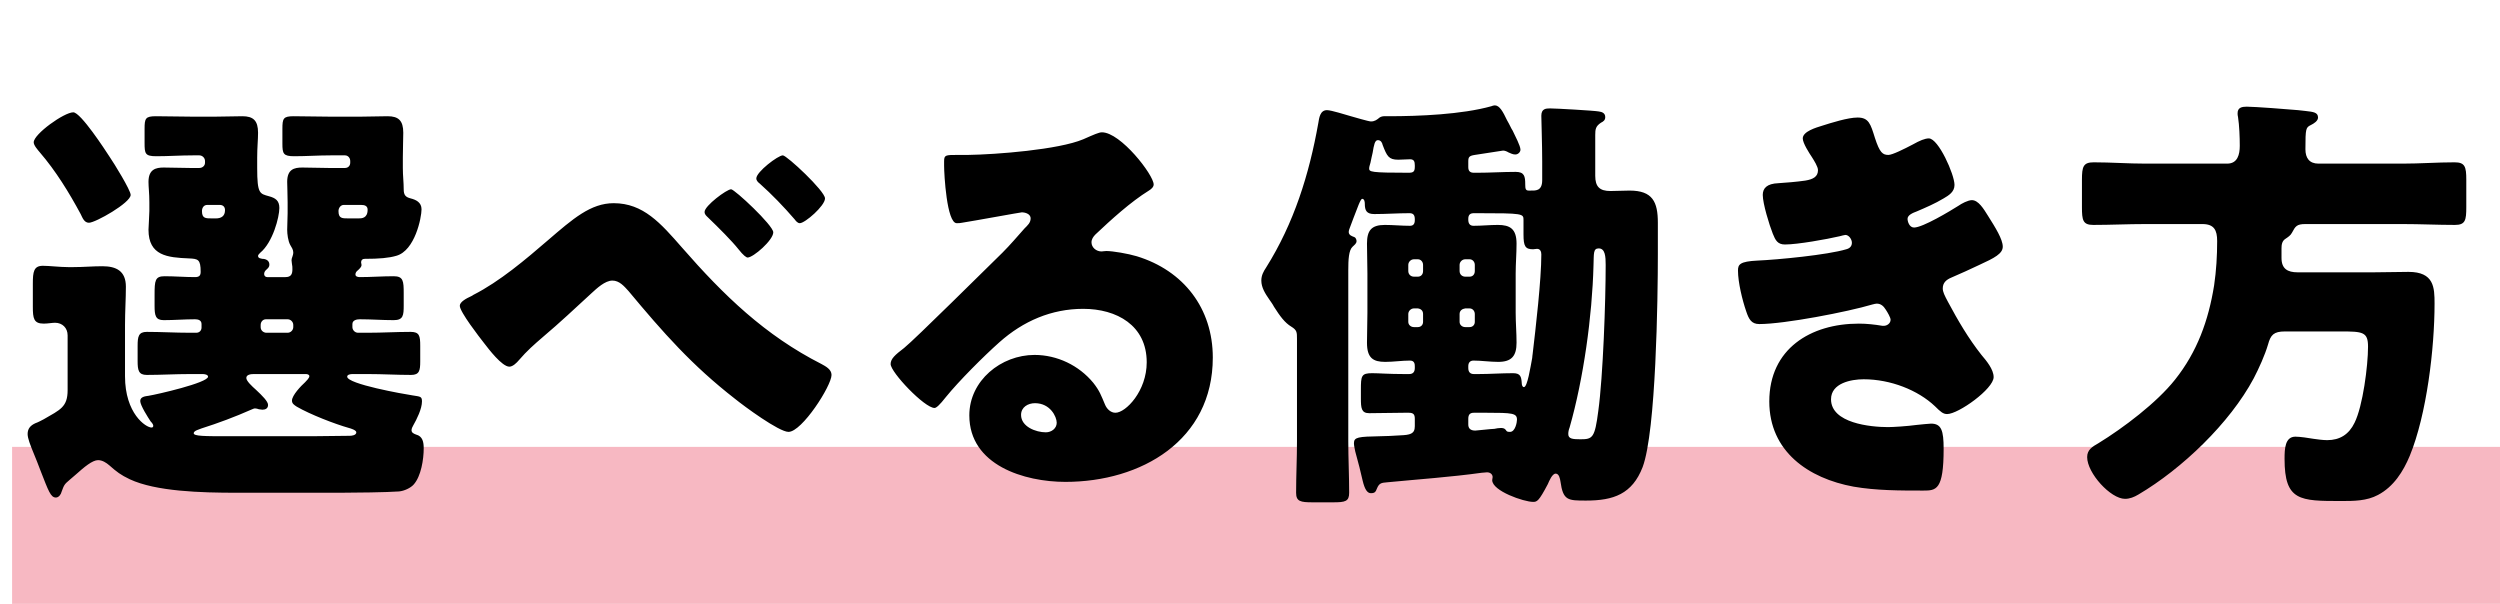
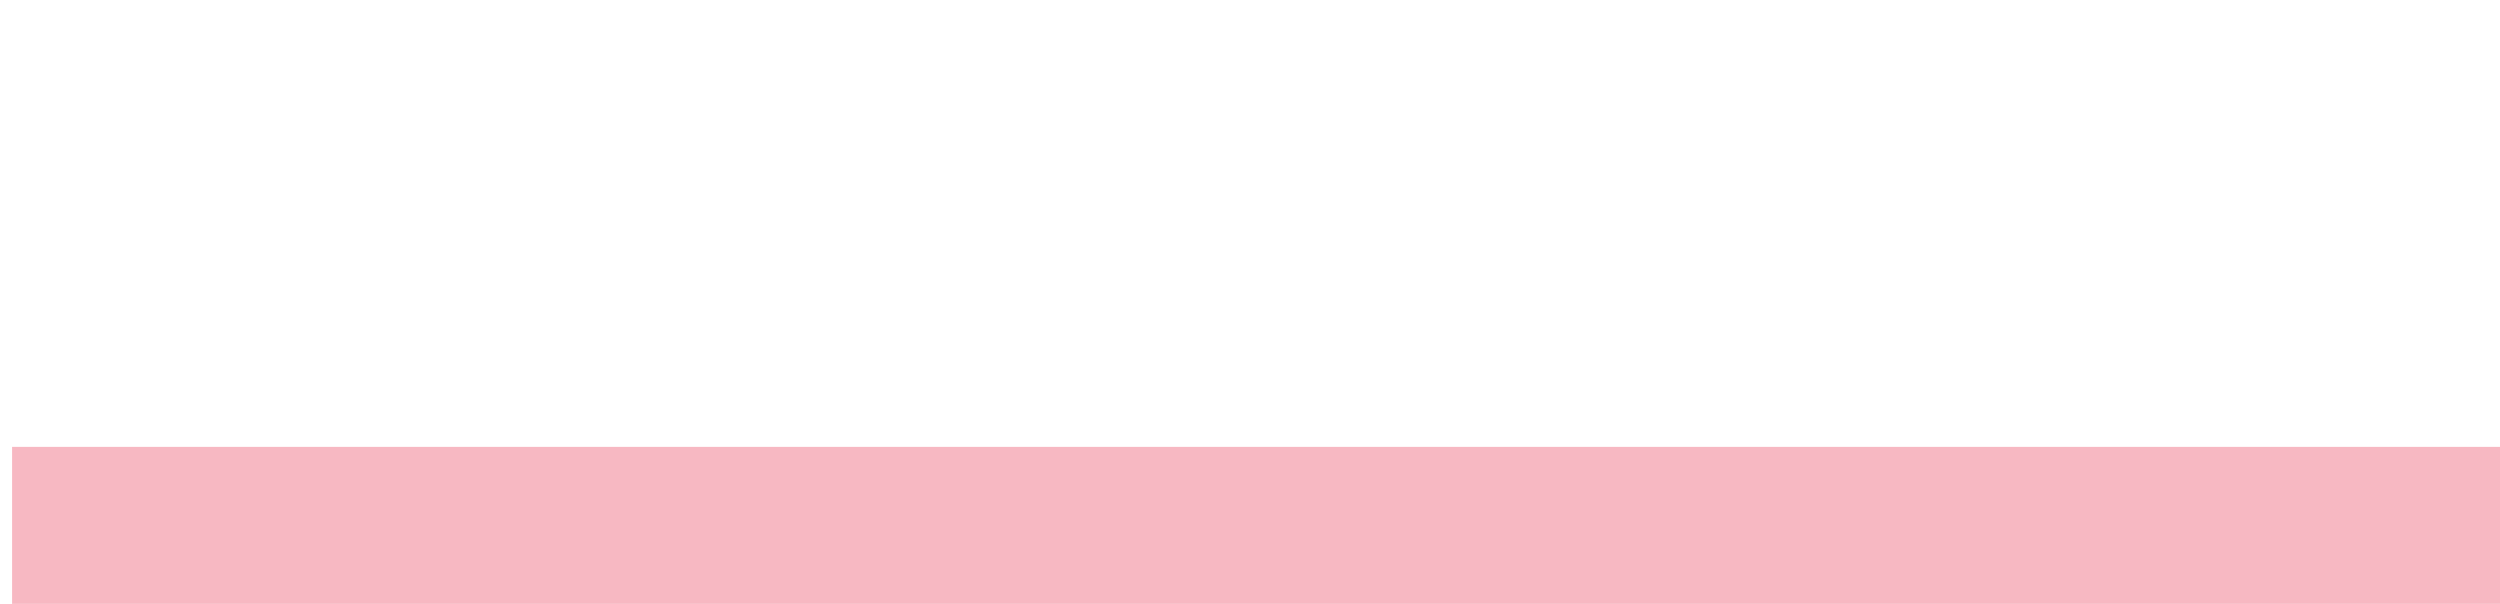
<svg xmlns="http://www.w3.org/2000/svg" width="207" height="50" viewBox="0 0 207 50" fill="none">
  <rect x="1" y="37" width="206" height="13" fill="#F7B8C2" />
-   <path d="M6.067 9.3C6.679 9.3 8.695 12.396 9.091 13.008C9.415 13.476 10.819 15.744 10.819 16.14C10.819 16.788 7.903 18.444 7.363 18.444C6.967 18.444 6.823 18.012 6.679 17.724C5.707 15.924 4.627 14.16 3.295 12.612C3.115 12.396 2.791 12.036 2.791 11.784C2.791 11.1 5.311 9.3 6.067 9.3ZM25.327 30.972H21.007C20.791 30.972 20.395 31.008 20.395 31.296C20.395 31.548 20.863 31.98 21.187 32.268C21.727 32.772 22.195 33.24 22.195 33.528C22.195 33.816 21.979 33.924 21.727 33.924C21.655 33.924 21.511 33.888 21.439 33.888C21.367 33.852 21.187 33.816 21.115 33.816C21.007 33.816 20.899 33.888 20.791 33.924C19.495 34.5 18.055 35.04 16.687 35.472C16.543 35.544 16.039 35.652 16.039 35.868C16.039 36.12 16.903 36.12 18.991 36.12H25.795C26.263 36.12 28.315 36.084 28.963 36.084C29.107 36.084 29.503 36.048 29.503 35.796C29.503 35.616 29.035 35.472 28.891 35.436C27.739 35.112 25.687 34.32 24.571 33.672C24.355 33.528 24.175 33.42 24.175 33.168C24.175 32.736 24.931 31.944 25.255 31.656C25.363 31.548 25.615 31.296 25.615 31.152C25.615 31.008 25.435 30.972 25.327 30.972ZM22.015 27.552H23.815C24.067 27.552 24.283 27.336 24.283 27.084V26.904C24.283 26.652 24.067 26.436 23.815 26.436H22.015C21.763 26.436 21.583 26.652 21.583 26.904V27.084C21.583 27.336 21.763 27.516 22.015 27.552ZM29.899 16.968H28.459C28.207 16.968 28.027 17.22 28.027 17.472C28.027 18.084 28.315 18.084 28.855 18.084H29.683C29.935 18.084 30.439 18.084 30.439 17.364C30.439 17.04 30.187 16.968 29.899 16.968ZM18.199 16.968H17.155C16.867 16.968 16.723 17.22 16.723 17.472C16.723 18.084 17.011 18.084 17.551 18.084H17.875C18.307 18.084 18.631 17.904 18.631 17.4C18.631 17.112 18.451 16.968 18.199 16.968ZM5.779 39.72C5.311 40.116 5.311 40.152 5.095 40.728C5.059 40.908 4.879 41.196 4.627 41.196C4.195 41.196 4.015 40.656 3.367 39C3.187 38.532 2.971 37.956 2.683 37.272C2.539 36.912 2.287 36.3 2.287 35.94C2.287 35.472 2.539 35.22 2.935 35.04C3.151 34.968 3.403 34.824 3.619 34.716C4.987 33.924 5.599 33.708 5.599 32.304V27.768C5.599 27.156 5.167 26.724 4.555 26.724C4.339 26.724 3.943 26.796 3.619 26.796C2.791 26.796 2.719 26.364 2.719 25.392V23.484C2.719 22.512 2.791 22.008 3.547 22.008C4.087 22.008 4.951 22.116 5.635 22.116H6.103C6.895 22.116 7.687 22.044 8.479 22.044C9.631 22.044 10.423 22.44 10.423 23.736C10.423 24.744 10.351 25.788 10.351 26.904V31.152C10.351 34.248 12.079 35.4 12.547 35.4C12.619 35.4 12.691 35.364 12.691 35.256C12.691 35.148 12.583 35.004 12.475 34.896C12.259 34.572 11.611 33.564 11.611 33.204C11.611 32.844 12.043 32.808 12.295 32.772C12.979 32.664 17.227 31.692 17.227 31.188C17.227 31.008 16.903 30.972 16.795 30.972H15.715C14.527 30.972 13.339 31.044 12.151 31.044C11.467 31.044 11.395 30.648 11.395 29.892V28.632C11.395 27.876 11.467 27.48 12.151 27.48C13.339 27.48 14.527 27.552 15.715 27.552H16.255C16.507 27.552 16.687 27.372 16.687 27.12V26.832C16.687 26.508 16.399 26.436 16.147 26.436C15.283 26.436 14.419 26.508 13.555 26.508C12.871 26.508 12.799 26.112 12.799 25.32V24.42C12.799 23.232 12.835 22.872 13.627 22.872C14.455 22.872 15.319 22.944 16.147 22.944C16.471 22.944 16.615 22.836 16.615 22.512C16.615 21.468 16.399 21.432 15.643 21.396C13.879 21.324 12.295 21.18 12.295 19.02C12.295 18.912 12.367 17.724 12.367 17.472V16.752C12.367 15.996 12.295 15.492 12.295 15.06C12.295 14.016 12.907 13.872 13.555 13.872C14.275 13.872 14.995 13.908 15.715 13.908H16.507C16.759 13.908 16.975 13.728 16.975 13.476V13.332C16.975 13.08 16.759 12.864 16.507 12.864H15.967C14.959 12.864 13.951 12.936 12.943 12.936C12.007 12.936 11.971 12.72 11.971 11.82V10.668C11.971 9.804 12.043 9.624 12.907 9.624C13.951 9.624 14.959 9.66 15.967 9.66H17.767C18.559 9.66 19.315 9.624 20.071 9.624C20.971 9.624 21.367 9.984 21.367 10.992C21.367 11.568 21.295 12.216 21.295 13.044V13.908C21.295 16.068 21.511 16.032 22.267 16.248C22.807 16.392 23.131 16.608 23.131 17.22C23.131 17.976 22.591 20.064 21.547 20.928C21.475 21 21.367 21.108 21.367 21.18C21.367 21.396 21.583 21.396 21.727 21.432C22.015 21.432 22.303 21.576 22.303 21.9C22.303 22.152 22.159 22.224 22.015 22.368C21.943 22.44 21.871 22.548 21.871 22.692C21.871 22.836 21.979 22.944 22.123 22.944H23.635C24.103 22.944 24.211 22.692 24.211 22.296C24.211 22.152 24.211 22.008 24.175 21.864C24.175 21.792 24.139 21.648 24.139 21.54C24.139 21.432 24.175 21.36 24.211 21.252C24.247 21.144 24.283 21.036 24.283 20.892C24.283 20.676 24.139 20.46 24.031 20.28C23.851 19.956 23.779 19.38 23.779 19.02C23.779 18.876 23.815 17.832 23.815 17.652V16.752C23.815 15.996 23.779 15.492 23.779 15.06C23.779 14.016 24.355 13.872 25.039 13.872C25.759 13.872 26.479 13.908 27.199 13.908H28.567C28.819 13.908 28.999 13.728 28.999 13.476V13.332C28.999 13.08 28.819 12.864 28.567 12.864H27.379C26.371 12.864 25.363 12.936 24.355 12.936C23.455 12.936 23.383 12.72 23.383 11.892V10.668C23.383 9.804 23.455 9.624 24.319 9.624C25.327 9.624 26.335 9.66 27.379 9.66H29.827C30.583 9.66 31.339 9.624 32.095 9.624C32.995 9.624 33.391 9.984 33.391 10.992C33.391 11.568 33.355 12.216 33.355 13.044V13.908C33.355 14.556 33.427 15.096 33.427 15.672C33.427 16.14 33.571 16.32 34.003 16.428C34.435 16.536 34.903 16.752 34.903 17.328C34.903 18.012 34.363 20.748 32.815 21.18C32.203 21.36 31.411 21.432 30.187 21.432C30.007 21.432 29.899 21.54 29.899 21.72C29.899 21.792 29.935 21.864 29.935 21.936C29.935 22.116 29.755 22.26 29.647 22.368C29.503 22.476 29.431 22.584 29.431 22.728C29.431 22.908 29.647 22.944 29.791 22.944C30.727 22.944 31.663 22.872 32.599 22.872C33.391 22.872 33.427 23.268 33.427 24.276V25.284C33.427 26.112 33.391 26.508 32.599 26.508C31.663 26.508 30.727 26.436 29.791 26.436C29.539 26.436 29.179 26.508 29.179 26.832V27.084C29.179 27.336 29.395 27.552 29.647 27.552H30.475C31.627 27.552 32.815 27.48 34.003 27.48C34.723 27.48 34.795 27.804 34.795 28.632V29.928C34.795 30.684 34.723 31.044 34.039 31.044C32.851 31.044 31.663 30.972 30.475 30.972H29.179C29.035 30.972 28.747 31.008 28.747 31.188C28.747 31.8 33.427 32.628 34.147 32.736C34.795 32.844 34.939 32.808 34.939 33.24C34.939 33.852 34.507 34.716 34.219 35.22C34.147 35.328 34.075 35.508 34.075 35.616C34.075 35.832 34.255 35.904 34.435 35.976C35.011 36.12 35.083 36.624 35.083 37.128C35.083 38.028 34.867 39.432 34.255 40.116C34.003 40.404 33.463 40.656 33.031 40.692C32.095 40.764 29.287 40.8 28.135 40.8H19.603C16.615 40.8 12.907 40.692 10.747 39.684C9.991 39.324 9.667 39.072 9.055 38.532C8.803 38.316 8.479 38.1 8.119 38.1C7.651 38.1 6.967 38.676 6.283 39.288C6.103 39.432 5.959 39.576 5.779 39.72ZM60.535 15.672C60.823 15.672 64.027 18.66 64.027 19.236C64.027 19.884 62.371 21.324 61.903 21.324C61.795 21.324 61.543 21.144 61.147 20.64C60.607 19.956 59.527 18.876 58.591 17.976C58.483 17.868 58.339 17.76 58.339 17.544C58.339 17.04 60.175 15.672 60.535 15.672ZM64.819 12.864C65.143 12.864 68.311 15.816 68.311 16.428C68.311 17.04 66.655 18.48 66.223 18.48C66.043 18.48 65.899 18.3 65.791 18.156C64.891 17.112 63.919 16.104 62.911 15.204C62.767 15.096 62.623 14.952 62.623 14.772C62.623 14.232 64.423 12.864 64.819 12.864ZM50.815 16.824C53.263 16.824 54.703 18.48 56.467 20.496C59.923 24.456 63.343 27.768 68.023 30.144C68.347 30.324 68.851 30.576 68.851 31.044C68.851 31.944 66.403 35.76 65.287 35.76C64.495 35.76 61.615 33.636 60.859 33.024C57.295 30.252 54.919 27.552 52.039 24.096C51.679 23.7 51.283 23.232 50.707 23.232C50.095 23.232 49.411 23.88 48.979 24.276C47.647 25.5 46.351 26.724 44.983 27.876C44.191 28.56 43.651 29.028 42.967 29.82C42.787 30.036 42.463 30.36 42.175 30.36C41.563 30.36 40.447 28.884 40.087 28.416C39.691 27.912 38.071 25.824 38.071 25.32C38.071 24.996 38.611 24.708 39.007 24.528C39.079 24.492 39.151 24.456 39.187 24.42C41.383 23.304 43.543 21.468 45.379 19.884C47.431 18.12 48.907 16.824 50.815 16.824ZM91.24 10.956C92.788 10.956 95.524 14.484 95.524 15.276C95.524 15.492 95.308 15.672 95.128 15.78C93.616 16.716 91.996 18.192 90.7 19.416C90.52 19.596 90.376 19.812 90.376 20.064C90.376 20.496 90.772 20.82 91.204 20.82C91.312 20.82 91.456 20.784 91.6 20.784C92.14 20.784 93.4 21 94.12 21.216C98.008 22.404 100.42 25.536 100.42 29.604C100.42 36.48 94.48 39.9 88.216 39.9C84.832 39.9 80.26 38.532 80.26 34.392C80.26 31.512 82.888 29.388 85.66 29.388C87.532 29.388 89.332 30.252 90.52 31.692C91.06 32.376 91.168 32.736 91.492 33.492C91.636 33.852 91.96 34.176 92.356 34.176C93.22 34.176 94.948 32.376 94.948 30C94.948 26.94 92.464 25.572 89.692 25.572C87.064 25.572 84.724 26.58 82.744 28.344C81.448 29.496 79.396 31.548 78.316 32.88C77.812 33.528 77.524 33.78 77.38 33.78C76.552 33.78 73.744 30.828 73.744 30.144C73.744 29.712 74.104 29.388 74.86 28.812C75.76 28.092 81.736 22.152 82.996 20.928C83.68 20.244 84.22 19.596 84.832 18.912C85.084 18.66 85.336 18.444 85.336 18.084C85.336 17.652 84.76 17.58 84.616 17.58C84.508 17.58 80.584 18.3 79.648 18.444C79.504 18.48 79.36 18.48 79.216 18.48C78.388 18.48 78.172 14.412 78.172 13.728V13.368C78.172 12.828 78.28 12.828 79.324 12.828H80.152C82.492 12.792 87.64 12.396 89.692 11.532C90.592 11.136 90.988 10.956 91.24 10.956ZM87.496 35.004C87.496 34.5 86.956 33.384 85.696 33.384C85.12 33.384 84.544 33.708 84.544 34.356C84.544 35.328 85.768 35.796 86.596 35.796C87.064 35.796 87.496 35.472 87.496 35.004ZM123.05 34.176H122.042C121.718 34.176 121.574 34.32 121.574 34.68V35.148C121.574 35.436 121.718 35.652 122.15 35.652C122.258 35.652 123.518 35.508 123.734 35.508C123.914 35.472 124.094 35.436 124.274 35.436C124.598 35.436 124.67 35.58 124.742 35.688C124.814 35.76 124.922 35.76 125.03 35.76C125.462 35.76 125.606 34.968 125.606 34.752C125.606 34.212 125.246 34.176 123.05 34.176ZM117.398 25.536H117.074C116.822 25.536 116.606 25.752 116.606 26.004V26.652C116.606 26.904 116.822 27.084 117.074 27.084H117.398C117.65 27.084 117.83 26.904 117.83 26.652V26.004C117.83 25.716 117.65 25.572 117.398 25.536ZM121.682 25.536H121.322C121.07 25.572 120.854 25.716 120.854 26.004V26.652C120.854 26.904 121.07 27.084 121.322 27.084H121.682C121.934 27.084 122.114 26.904 122.114 26.652V26.004C122.114 25.752 121.934 25.536 121.682 25.536ZM117.074 22.908H117.398C117.65 22.908 117.83 22.728 117.83 22.44V21.936C117.83 21.684 117.65 21.468 117.398 21.468H117.074C116.822 21.468 116.606 21.684 116.606 21.936V22.44C116.606 22.728 116.822 22.908 117.074 22.908ZM121.322 22.908H121.682C121.934 22.908 122.114 22.728 122.114 22.44V21.936C122.114 21.684 121.934 21.468 121.682 21.468H121.322C121.07 21.468 120.854 21.684 120.854 21.936V22.44C120.854 22.728 121.07 22.908 121.322 22.908ZM122.294 17.652H122.042C121.754 17.652 121.574 17.76 121.574 18.12V18.192C121.574 18.48 121.682 18.696 122.006 18.696C122.69 18.696 123.338 18.624 124.022 18.624C125.03 18.624 125.57 18.948 125.57 20.172C125.57 21 125.498 21.828 125.498 22.656V25.896C125.498 26.724 125.57 27.552 125.57 28.38C125.57 29.46 125.174 29.964 124.058 29.964C123.374 29.964 122.654 29.856 122.006 29.856C121.682 29.856 121.574 30.072 121.574 30.324V30.468C121.574 30.792 121.718 30.972 122.042 30.972H122.402C123.374 30.972 124.31 30.9 125.282 30.9C125.894 30.9 125.966 31.188 126.002 31.728C126.002 31.836 126.038 32.052 126.182 32.052C126.47 32.052 126.722 30.396 126.866 29.64C126.866 29.496 126.902 29.388 126.902 29.316C127.154 27.192 127.622 23.16 127.622 21.072C127.622 20.856 127.55 20.604 127.262 20.604C127.154 20.604 127.046 20.64 126.938 20.64C126.29 20.64 126.146 20.388 126.146 19.416V18.228C126.146 17.688 126.146 17.652 122.294 17.652ZM132.374 20.568C131.906 20.568 131.978 21 131.942 21.972C131.834 26.184 131.114 31.368 129.962 35.4C129.89 35.58 129.854 35.76 129.854 35.94C129.854 36.336 130.214 36.372 130.862 36.372C131.87 36.372 132.05 36.264 132.338 34.032C132.734 31.152 132.95 24.924 132.95 21.936C132.95 21.252 132.914 20.568 132.374 20.568ZM117.146 13.8V13.692C117.146 13.368 117.074 13.188 116.75 13.188C116.426 13.188 116.102 13.224 115.778 13.224C114.986 13.224 114.842 12.936 114.482 12C114.446 11.82 114.338 11.604 114.086 11.604C113.834 11.604 113.762 12 113.654 12.648C113.582 12.9 113.546 13.188 113.474 13.476C113.438 13.62 113.366 13.8 113.366 13.944C113.366 14.232 113.474 14.304 116.642 14.304C117.038 14.304 117.146 14.196 117.146 13.8ZM117.146 35.292V34.68C117.146 34.32 117.038 34.176 116.642 34.176H116.282C115.31 34.176 114.338 34.212 113.366 34.212C112.718 34.212 112.682 33.78 112.682 32.988V32.268C112.682 31.116 112.718 30.9 113.618 30.9C114.158 30.9 114.986 30.972 116.282 30.972H116.678C117.002 30.972 117.146 30.792 117.146 30.468V30.36C117.146 30.18 117.146 29.856 116.75 29.856C116.066 29.856 115.382 29.964 114.698 29.964C113.69 29.964 113.186 29.64 113.186 28.38C113.186 27.552 113.222 26.724 113.222 25.896V22.656C113.222 21.828 113.186 21 113.186 20.172C113.186 19.092 113.546 18.624 114.662 18.624C115.346 18.624 116.066 18.696 116.75 18.696C117.038 18.696 117.146 18.516 117.146 18.228V18.156C117.146 17.832 117.038 17.652 116.714 17.652C115.742 17.652 114.77 17.724 113.798 17.724C113.15 17.724 113.006 17.436 113.006 16.86C113.006 16.716 112.97 16.464 112.79 16.464C112.646 16.464 112.394 17.22 112.07 18.048L111.746 18.912C111.71 19.02 111.674 19.092 111.674 19.2C111.674 19.488 111.962 19.56 112.142 19.632C112.25 19.668 112.322 19.848 112.322 19.956C112.322 20.172 112.142 20.28 111.998 20.424C111.674 20.712 111.638 21.504 111.638 22.368V36.552C111.638 37.956 111.71 39.36 111.71 40.8C111.71 41.52 111.386 41.592 110.378 41.592H108.686C107.678 41.592 107.318 41.52 107.318 40.8C107.318 39.396 107.39 37.956 107.39 36.552V28.056C107.39 27.516 107.39 27.336 106.922 27.048C106.382 26.724 105.986 26.184 105.482 25.392C105.374 25.176 105.23 24.996 105.086 24.78C104.762 24.312 104.438 23.808 104.438 23.232C104.438 22.8 104.618 22.476 104.834 22.152C107.138 18.48 108.398 14.448 109.154 10.2C109.226 9.768 109.298 9.12 109.874 9.12C110.234 9.12 111.458 9.516 111.854 9.624C112.106 9.696 113.33 10.056 113.51 10.056C113.834 10.056 114.014 9.912 114.23 9.732C114.338 9.66 114.482 9.624 114.59 9.624H114.95C117.506 9.624 121.034 9.48 123.482 8.796C123.554 8.76 123.698 8.724 123.77 8.724C124.166 8.724 124.454 9.264 124.778 9.948C124.886 10.128 124.994 10.344 125.102 10.56C125.138 10.632 125.174 10.704 125.246 10.812C125.462 11.28 125.894 12.072 125.894 12.396C125.894 12.576 125.714 12.792 125.462 12.792C125.246 12.792 125.066 12.684 124.886 12.612C124.778 12.54 124.598 12.468 124.454 12.468L122.114 12.828C121.646 12.9 121.574 13.008 121.574 13.368V13.836C121.574 14.16 121.718 14.304 122.042 14.304H122.294C123.374 14.304 124.418 14.232 125.498 14.232C126.218 14.232 126.29 14.592 126.29 15.276C126.29 15.636 126.326 15.78 126.578 15.78H126.686C127.118 15.78 127.694 15.852 127.694 14.916V13.368C127.694 12 127.622 9.948 127.622 9.588C127.622 9.012 127.982 8.976 128.342 8.976C128.81 8.976 131.978 9.156 132.374 9.228C132.662 9.264 132.914 9.372 132.914 9.696C132.914 9.948 132.77 10.056 132.554 10.164C132.122 10.452 132.086 10.704 132.086 11.172V14.556C132.086 15.456 132.446 15.816 133.346 15.816C133.886 15.816 134.39 15.78 134.93 15.78C136.838 15.78 137.27 16.716 137.27 18.444V21.036C137.27 24.672 137.126 35.688 136.01 38.676C135.146 40.908 133.598 41.448 131.33 41.448C129.818 41.448 129.422 41.448 129.206 39.864C129.17 39.648 129.098 39.216 128.81 39.216C128.522 39.216 128.27 39.828 128.162 40.08C127.406 41.52 127.262 41.556 126.938 41.556C126.182 41.556 123.554 40.656 123.554 39.756C123.554 39.684 123.59 39.576 123.59 39.504C123.59 39.288 123.41 39.108 123.122 39.108C123.014 39.108 122.834 39.144 122.69 39.144C120.098 39.504 117.434 39.684 114.842 39.936C114.374 39.972 114.194 40.008 114.014 40.44C113.906 40.728 113.834 40.836 113.51 40.836C113.222 40.836 113.006 40.548 112.826 39.792C112.682 39.144 112.466 38.28 112.214 37.38C112.178 37.164 112.106 36.912 112.106 36.696C112.106 36.192 112.466 36.156 114.266 36.12C114.806 36.12 115.238 36.084 115.922 36.048C116.75 36.012 117.146 35.94 117.146 35.292ZM153.805 9.732C154.741 9.732 154.885 10.272 155.245 11.424C155.641 12.648 155.893 12.828 156.361 12.828C156.685 12.828 157.693 12.324 158.377 11.964C158.953 11.64 159.385 11.46 159.709 11.46C160.501 11.46 161.833 14.448 161.833 15.312C161.833 15.888 161.365 16.176 160.933 16.428C160.213 16.86 159.457 17.184 158.701 17.508C158.413 17.616 157.945 17.796 157.945 18.12C157.945 18.336 158.089 18.84 158.485 18.84C159.205 18.84 161.473 17.472 162.157 17.04C162.409 16.86 162.949 16.572 163.273 16.572C163.813 16.572 164.245 17.292 164.605 17.868C165.217 18.84 165.829 19.812 165.829 20.424C165.829 21 165.145 21.36 163.885 21.936C163.129 22.296 162.337 22.656 161.581 22.98C161.149 23.16 160.861 23.412 160.861 23.88C160.861 24.168 161.005 24.456 161.293 24.996C162.121 26.544 162.985 28.02 164.065 29.388C164.461 29.856 165.073 30.576 165.073 31.224C165.073 32.196 162.157 34.284 161.221 34.284C160.897 34.284 160.681 34.104 160.213 33.636C158.809 32.304 156.541 31.404 154.309 31.404C153.265 31.404 151.609 31.728 151.609 33.06C151.609 35.04 154.885 35.364 156.325 35.364C156.757 35.364 157.909 35.292 158.701 35.184C159.097 35.148 159.709 35.076 159.889 35.076C160.753 35.076 160.933 35.652 160.933 37.164C160.933 40.584 160.321 40.62 159.241 40.62C157.333 40.62 155.353 40.62 153.481 40.296C149.737 39.612 146.497 37.38 146.497 33.24C146.497 28.884 149.917 26.796 153.913 26.796C154.561 26.796 155.209 26.868 155.857 26.976H156.001C156.217 26.976 156.541 26.796 156.541 26.472C156.541 26.292 156.289 25.86 156.145 25.644C155.965 25.356 155.749 25.14 155.389 25.14C155.317 25.14 155.173 25.176 155.029 25.212C152.977 25.824 147.757 26.832 145.669 26.832C145.021 26.832 144.805 26.436 144.589 25.788C144.265 24.852 143.905 23.376 143.905 22.404C143.905 21.9 144.049 21.648 145.525 21.576C147.181 21.504 151.321 21.108 152.869 20.64C153.157 20.568 153.337 20.388 153.337 20.1C153.337 19.812 153.085 19.452 152.797 19.452C152.725 19.452 152.473 19.524 152.329 19.56C151.249 19.812 148.837 20.244 147.793 20.244C147.181 20.244 147.001 19.884 146.785 19.344C146.497 18.624 145.957 16.86 145.957 16.14C145.957 15.6 146.281 15.204 147.253 15.168C147.793 15.132 148.765 15.06 149.485 14.952C150.133 14.844 150.529 14.628 150.529 14.088C150.529 13.8 150.205 13.296 150.025 13.008C149.809 12.684 149.269 11.856 149.269 11.46C149.269 10.884 150.385 10.56 150.853 10.416C151.645 10.164 153.013 9.732 153.805 9.732ZM188.909 20.568V21.36C188.909 22.26 189.413 22.548 190.241 22.548H196.541C197.513 22.548 198.485 22.512 199.421 22.512C201.545 22.512 201.581 23.808 201.581 25.14C201.581 28.848 200.933 34.32 199.529 37.74C198.989 39.036 198.197 40.296 196.901 40.98C195.965 41.484 194.885 41.484 193.877 41.484C190.421 41.484 189.161 41.484 189.161 37.992C189.161 37.164 189.197 36.156 190.061 36.156C190.421 36.156 191.177 36.264 191.573 36.336C191.825 36.372 192.329 36.444 192.689 36.444C193.733 36.444 194.489 35.976 194.957 35.004C195.641 33.636 196.073 30.288 196.073 28.704C196.073 27.48 195.641 27.444 193.805 27.444H189.197C188.261 27.444 188.009 27.732 187.793 28.524C187.541 29.388 187.037 30.504 186.605 31.332C184.625 35.04 180.665 38.82 177.065 40.944C176.705 41.16 176.345 41.304 175.949 41.304C174.761 41.304 172.817 39.18 172.817 37.848C172.817 37.236 173.249 36.984 173.753 36.696C175.805 35.436 178.577 33.348 180.089 31.44C181.925 29.136 182.861 26.544 183.329 23.628C183.509 22.404 183.581 21.18 183.581 19.956C183.581 19.056 183.329 18.552 182.357 18.552H177.641C176.201 18.552 174.761 18.624 173.321 18.624C172.457 18.624 172.385 18.228 172.385 17.148V14.88C172.385 13.8 172.493 13.44 173.357 13.44C174.797 13.44 176.201 13.548 177.641 13.548H184.409C185.273 13.548 185.453 12.792 185.453 12.072C185.453 11.388 185.417 10.38 185.309 9.696C185.273 9.552 185.273 9.48 185.273 9.372C185.273 8.904 185.633 8.832 186.029 8.832C186.641 8.832 189.521 9.048 190.277 9.12C190.637 9.156 190.637 9.156 190.925 9.192C191.537 9.264 191.933 9.3 191.933 9.732C191.933 10.02 191.573 10.236 191.357 10.344C190.925 10.56 190.889 10.596 190.889 12.36C190.889 13.08 191.213 13.548 191.969 13.548H198.953C200.393 13.548 201.797 13.44 203.237 13.44C204.101 13.44 204.209 13.8 204.209 14.88V17.148C204.209 18.228 204.137 18.624 203.273 18.624C201.833 18.624 200.393 18.552 198.953 18.552H190.889C190.169 18.552 190.061 18.732 189.773 19.272C189.665 19.488 189.449 19.632 189.233 19.776C188.945 19.956 188.909 20.28 188.909 20.568Z" fill="black" />
</svg>